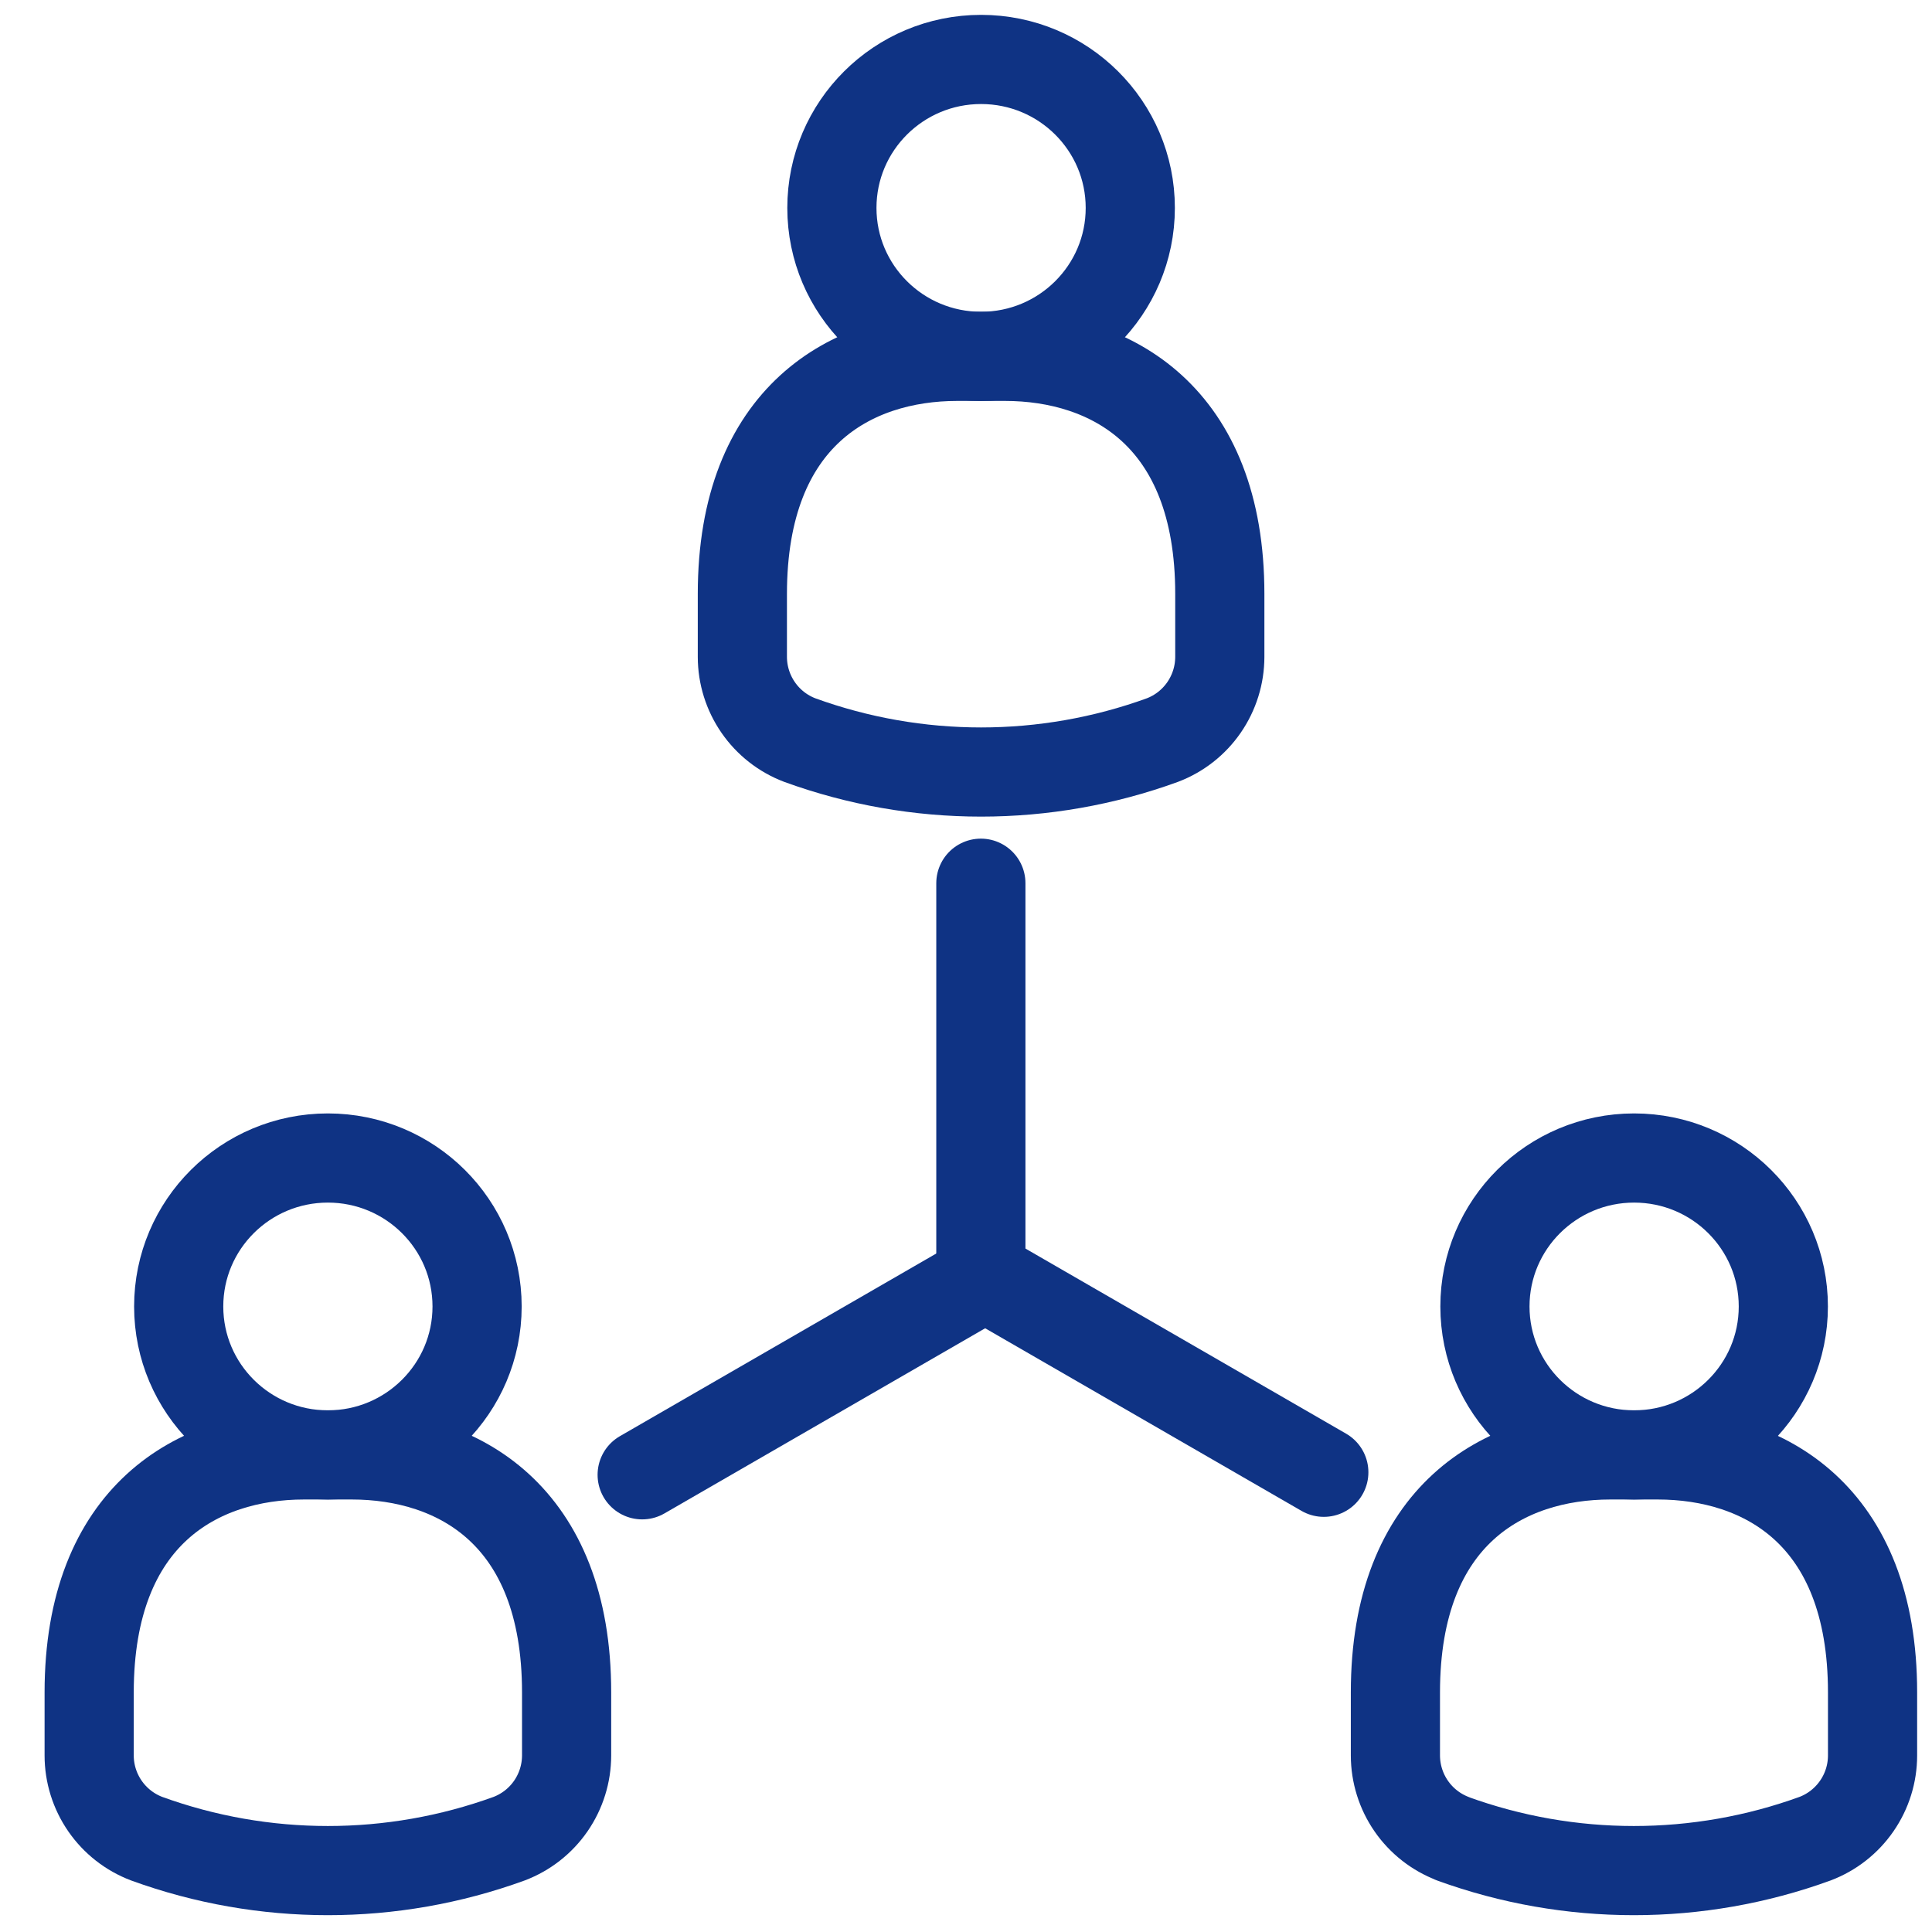
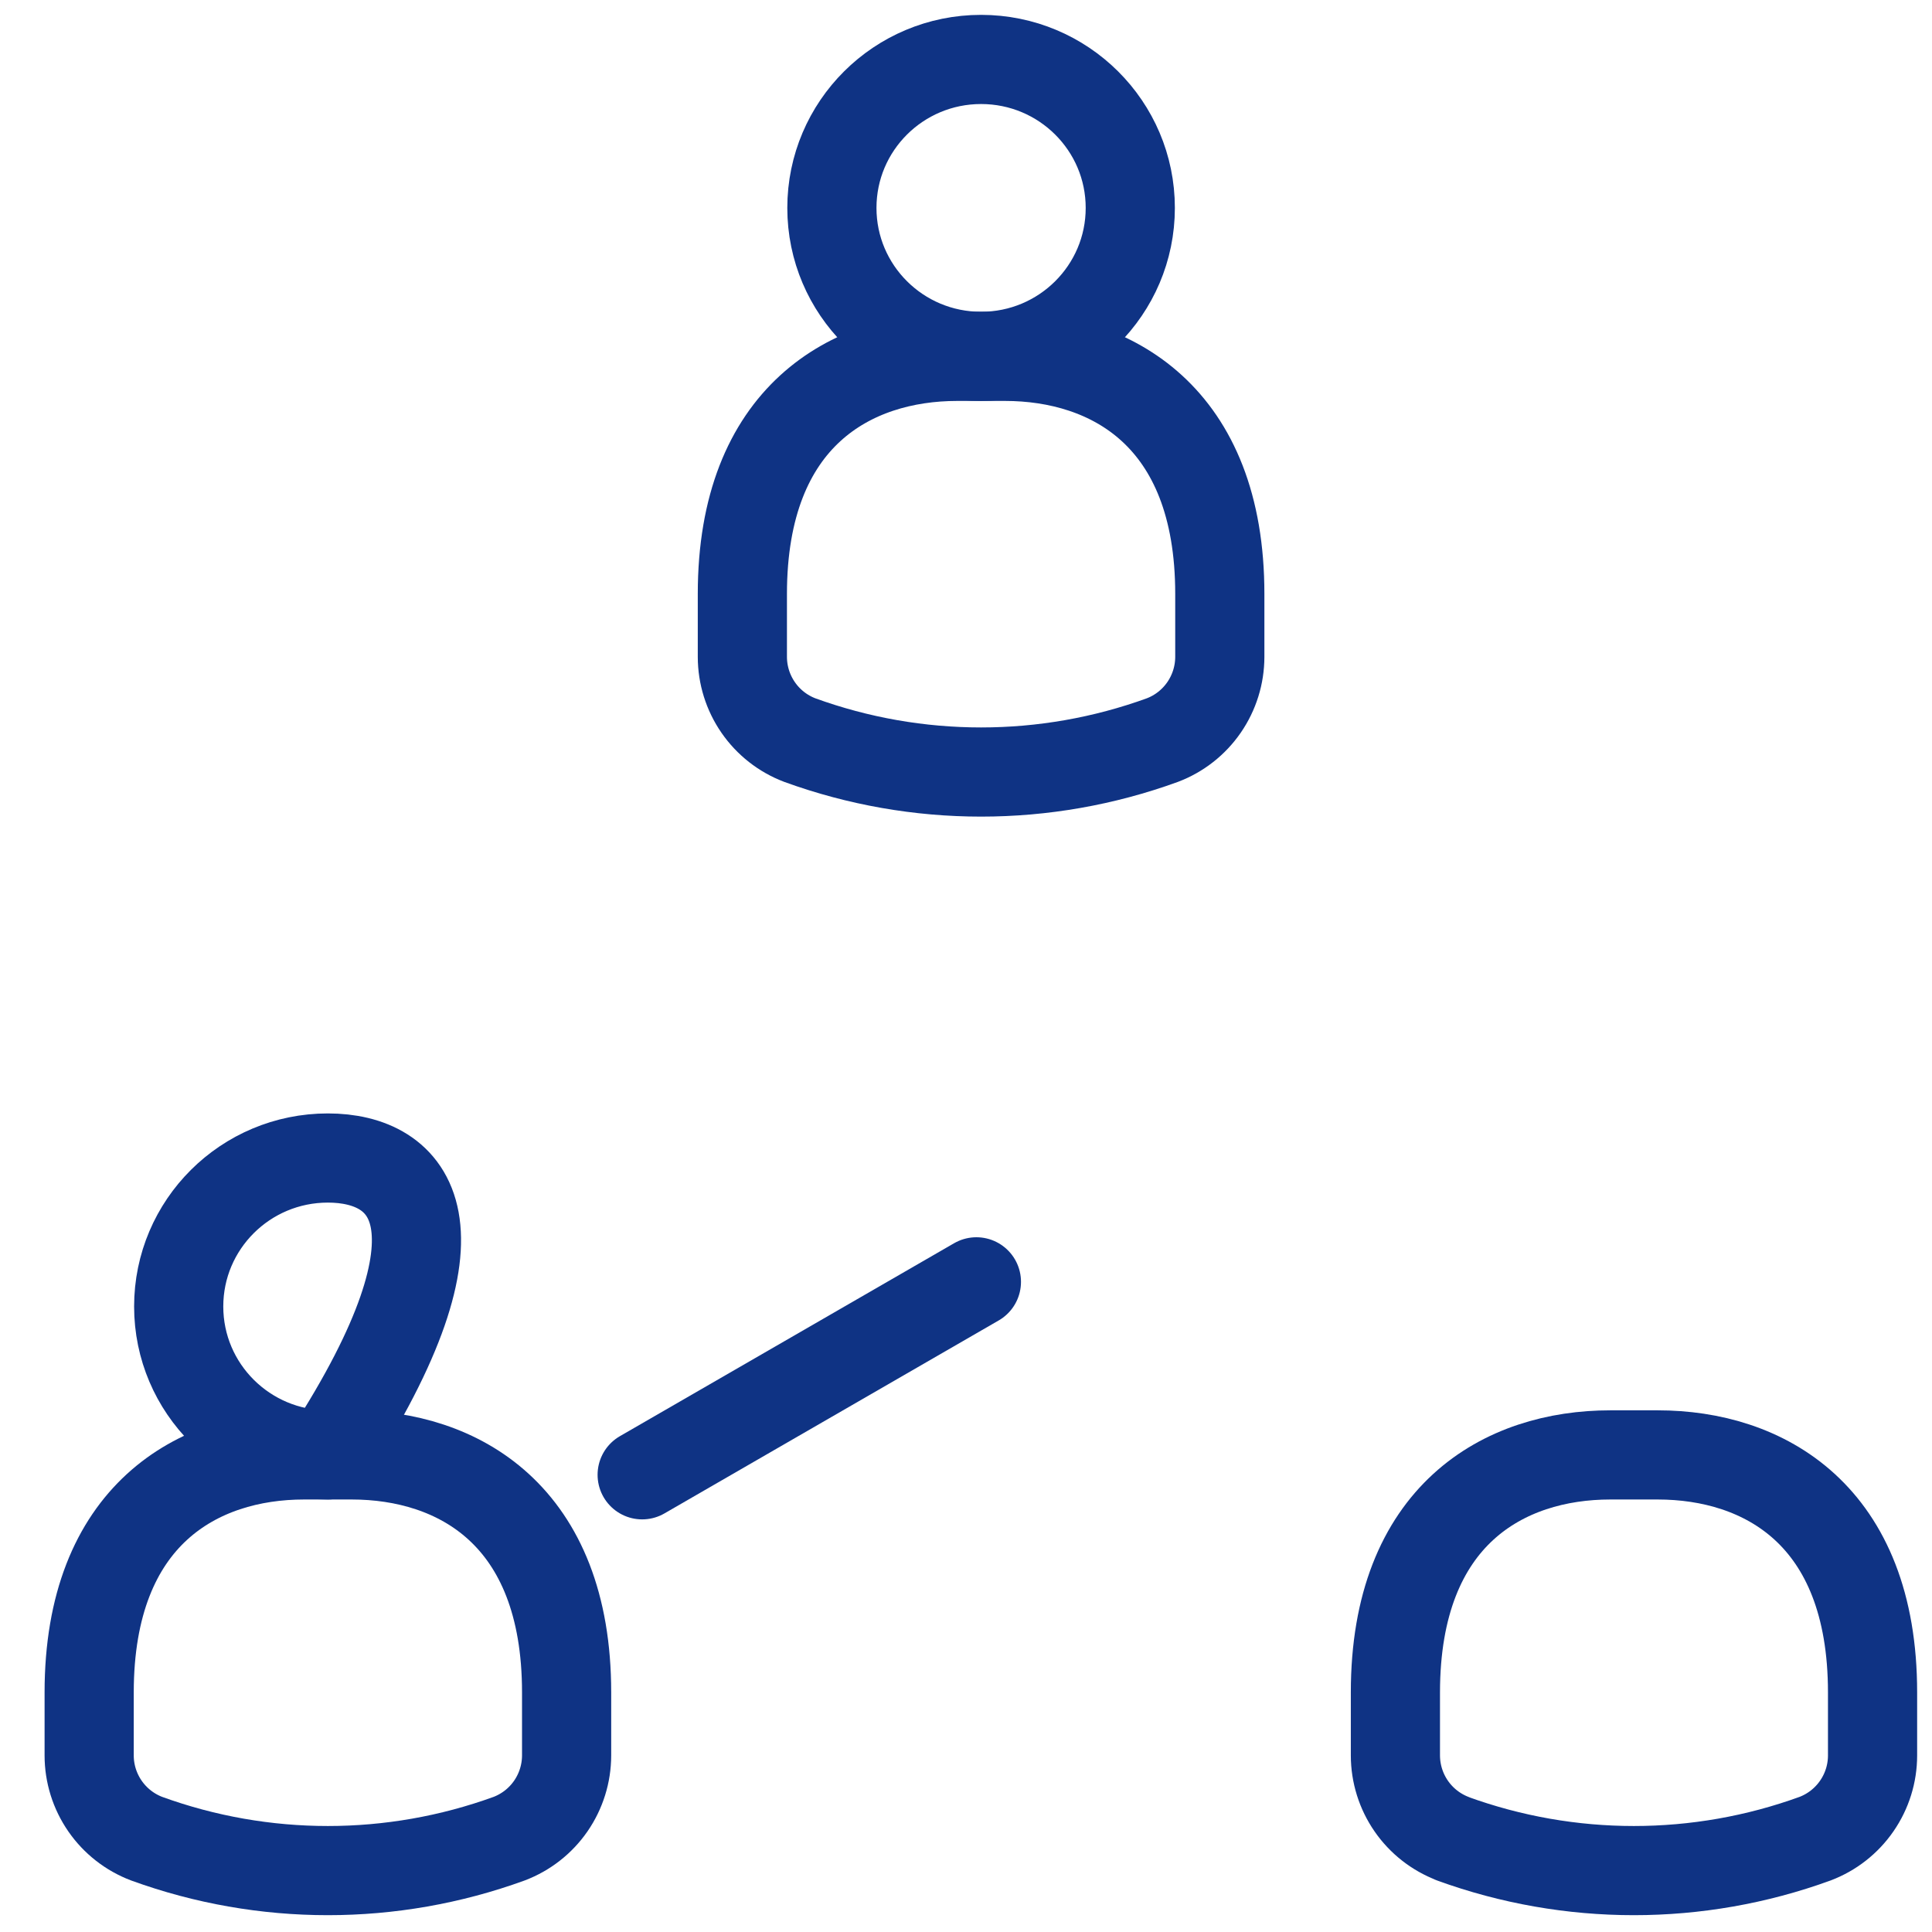
<svg xmlns="http://www.w3.org/2000/svg" width="65" height="65" viewBox="0 0 65 65" fill="none">
-   <path d="M11.031 48.949C13.803 48.949 16.051 46.713 16.051 43.955C16.051 41.196 13.803 38.96 11.031 38.96C8.259 38.96 6.012 41.196 6.012 43.955C6.012 46.713 8.259 48.949 11.031 48.949Z" stroke="#0F3384" stroke-width="3" stroke-linecap="round" stroke-linejoin="round" />
+   <path d="M11.031 48.949C16.051 41.196 13.803 38.96 11.031 38.96C8.259 38.96 6.012 41.196 6.012 43.955C6.012 46.713 8.259 48.949 11.031 48.949Z" stroke="#0F3384" stroke-width="3" stroke-linecap="round" stroke-linejoin="round" />
  <path d="M17.13 61.86C17.698 61.644 18.187 61.261 18.532 60.761C18.877 60.261 19.062 59.668 19.063 59.06V56.94C19.063 50.947 15.384 48.949 11.835 48.949H10.227C6.681 48.949 3 50.947 3 56.94V59.06C3 59.668 3.186 60.261 3.531 60.761C3.876 61.261 4.365 61.644 4.933 61.86C8.872 63.292 13.19 63.292 17.13 61.86V61.86Z" stroke="#0F3384" stroke-width="3" stroke-linecap="round" stroke-linejoin="round" />
-   <path d="M54.978 48.949C57.751 48.949 59.998 46.713 59.998 43.955C59.998 41.196 57.751 38.96 54.978 38.96C52.206 38.96 49.959 41.196 49.959 43.955C49.959 46.713 52.206 48.949 54.978 48.949Z" stroke="#0F3384" stroke-width="3" stroke-linecap="round" stroke-linejoin="round" />
  <path d="M48.88 61.86C48.312 61.644 47.823 61.261 47.478 60.761C47.133 60.261 46.948 59.668 46.947 59.06V56.94C46.947 50.947 50.629 48.949 54.175 48.949H55.773C59.322 48.949 63 50.947 63 56.94V59.06C63 59.668 62.815 60.261 62.469 60.761C62.124 61.261 61.635 61.644 61.067 61.86C57.128 63.292 52.81 63.292 48.87 61.86H48.88Z" stroke="#0F3384" stroke-width="3" stroke-linecap="round" stroke-linejoin="round" />
  <path d="M33.007 11.989C35.78 11.989 38.027 9.753 38.027 6.995C38.027 4.236 35.78 2 33.007 2C30.235 2 27.988 4.236 27.988 6.995C27.988 9.753 30.235 11.989 33.007 11.989Z" stroke="#0F3384" stroke-width="3" stroke-linecap="round" stroke-linejoin="round" />
  <path d="M39.106 24.9C39.674 24.685 40.163 24.301 40.508 23.801C40.853 23.301 41.038 22.708 41.039 22.101V19.981C41.039 13.987 37.36 11.989 33.812 11.989H32.203C28.657 11.989 24.976 13.987 24.976 19.981V22.101C24.977 22.708 25.162 23.301 25.507 23.801C25.852 24.301 26.341 24.685 26.909 24.9C30.849 26.332 35.166 26.332 39.106 24.9V24.9Z" stroke="#0F3384" stroke-width="3" stroke-linecap="round" stroke-linejoin="round" />
-   <path d="M33 42.701V29.715" stroke="#0F3384" stroke-width="3" stroke-linecap="round" stroke-linejoin="round" />
-   <path d="M33.292 43.041L44.538 49.533" stroke="#0F3384" stroke-width="3" stroke-linecap="round" stroke-linejoin="round" />
  <path d="M32.85 43.126L21.605 49.618" stroke="#0F3384" stroke-width="3" stroke-linecap="round" stroke-linejoin="round" />
</svg>